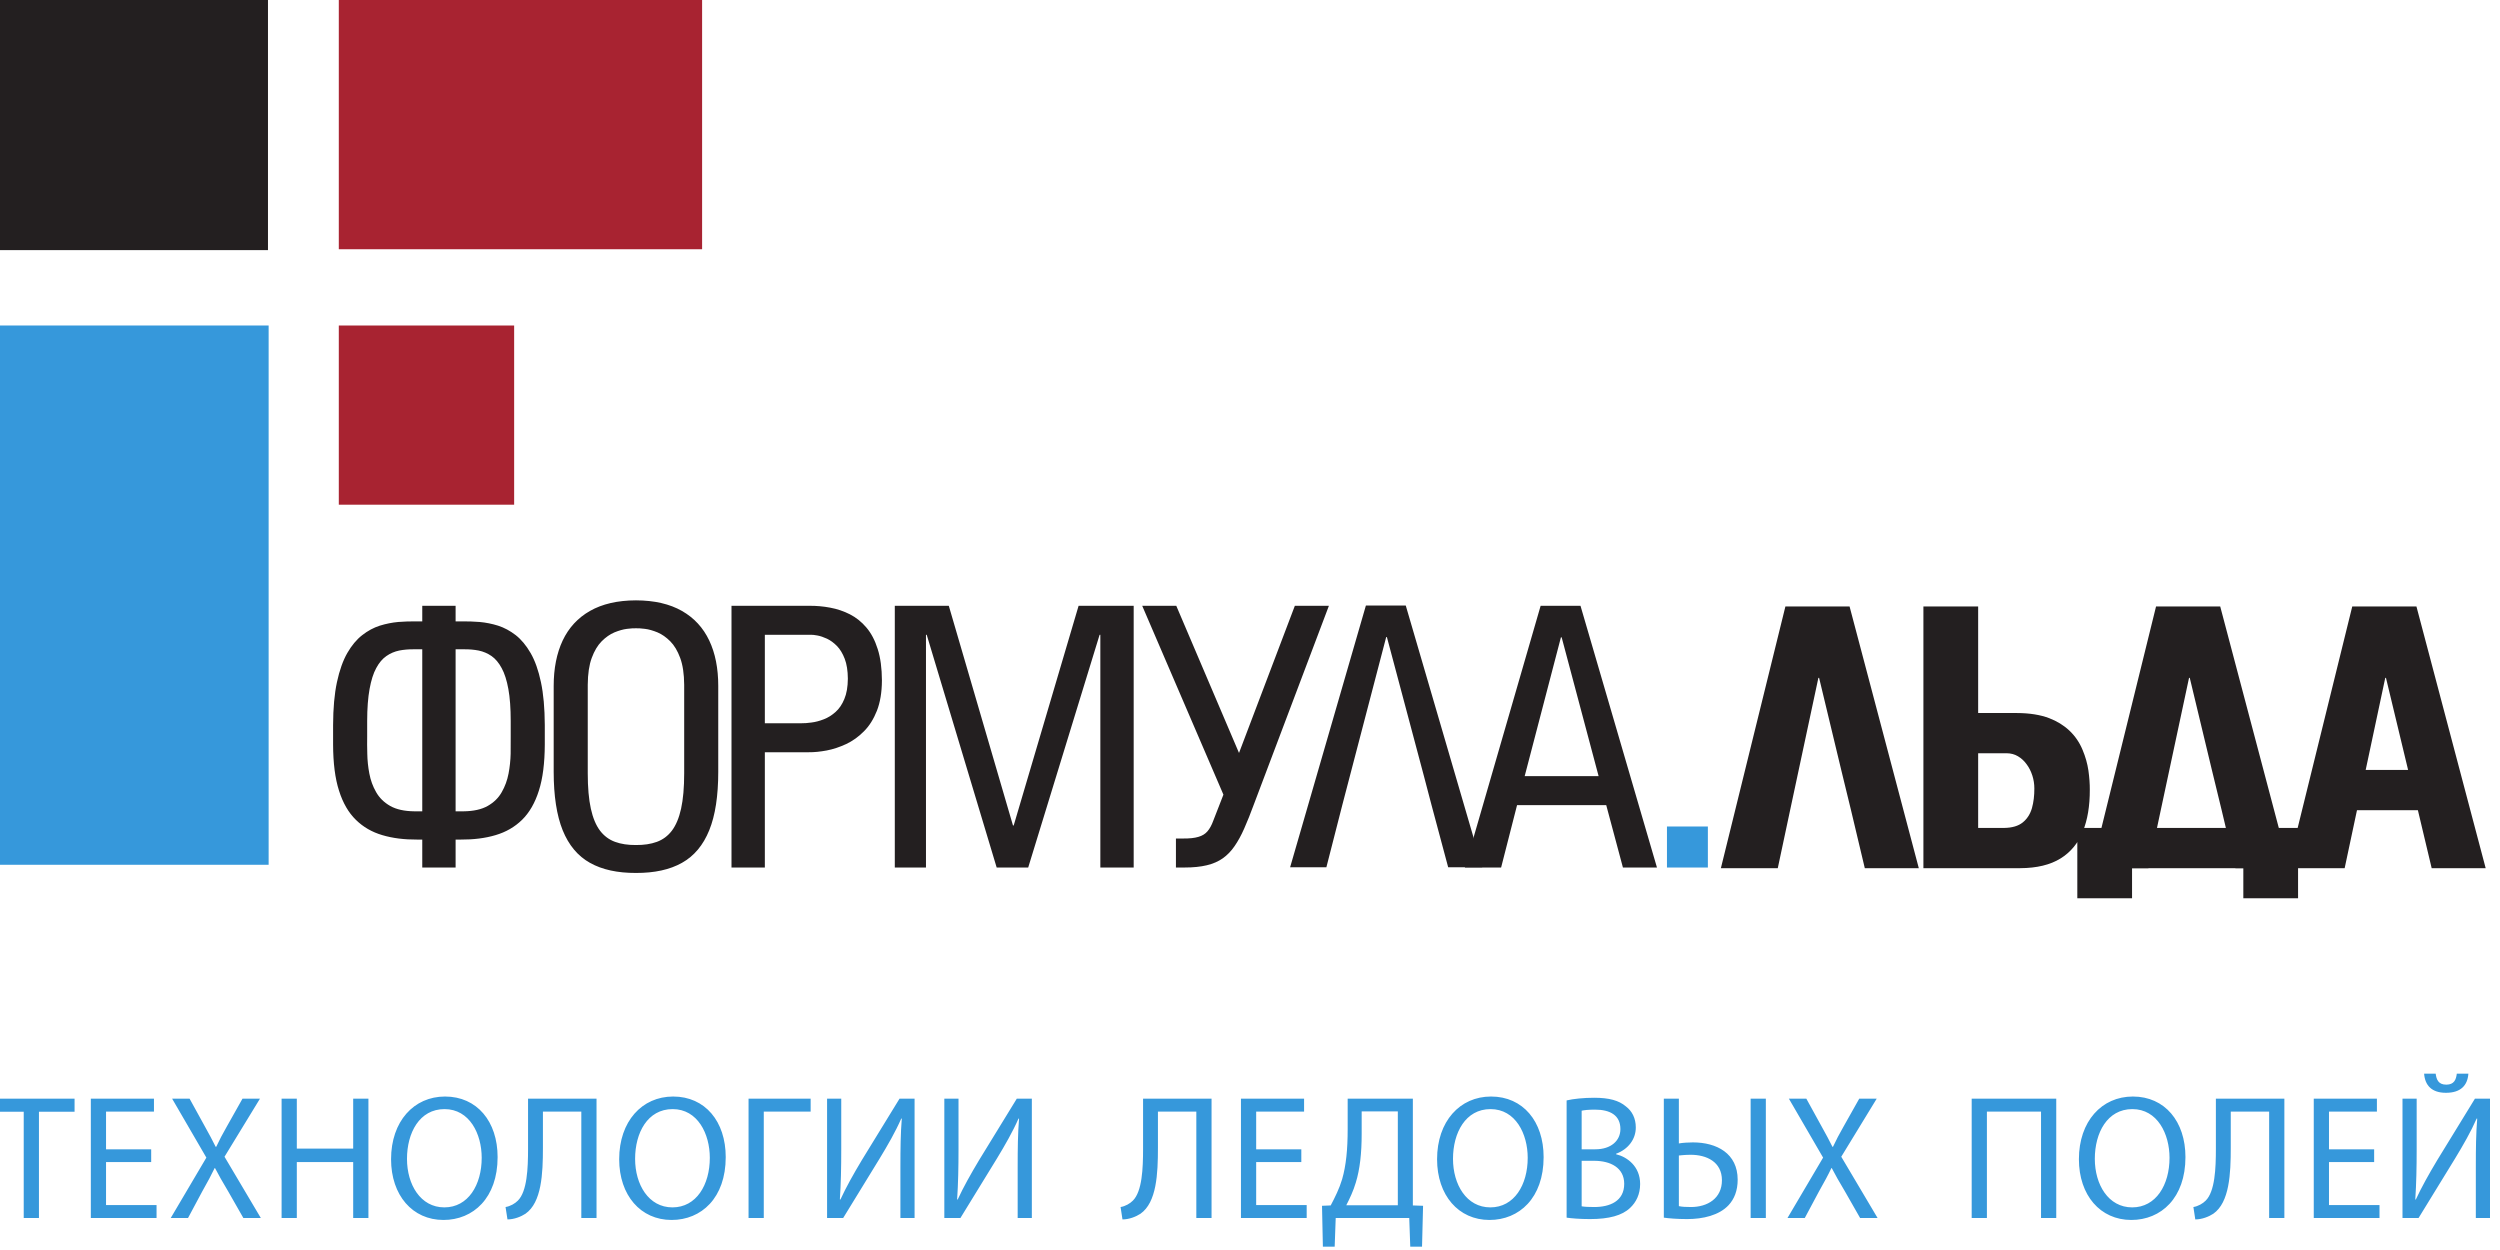
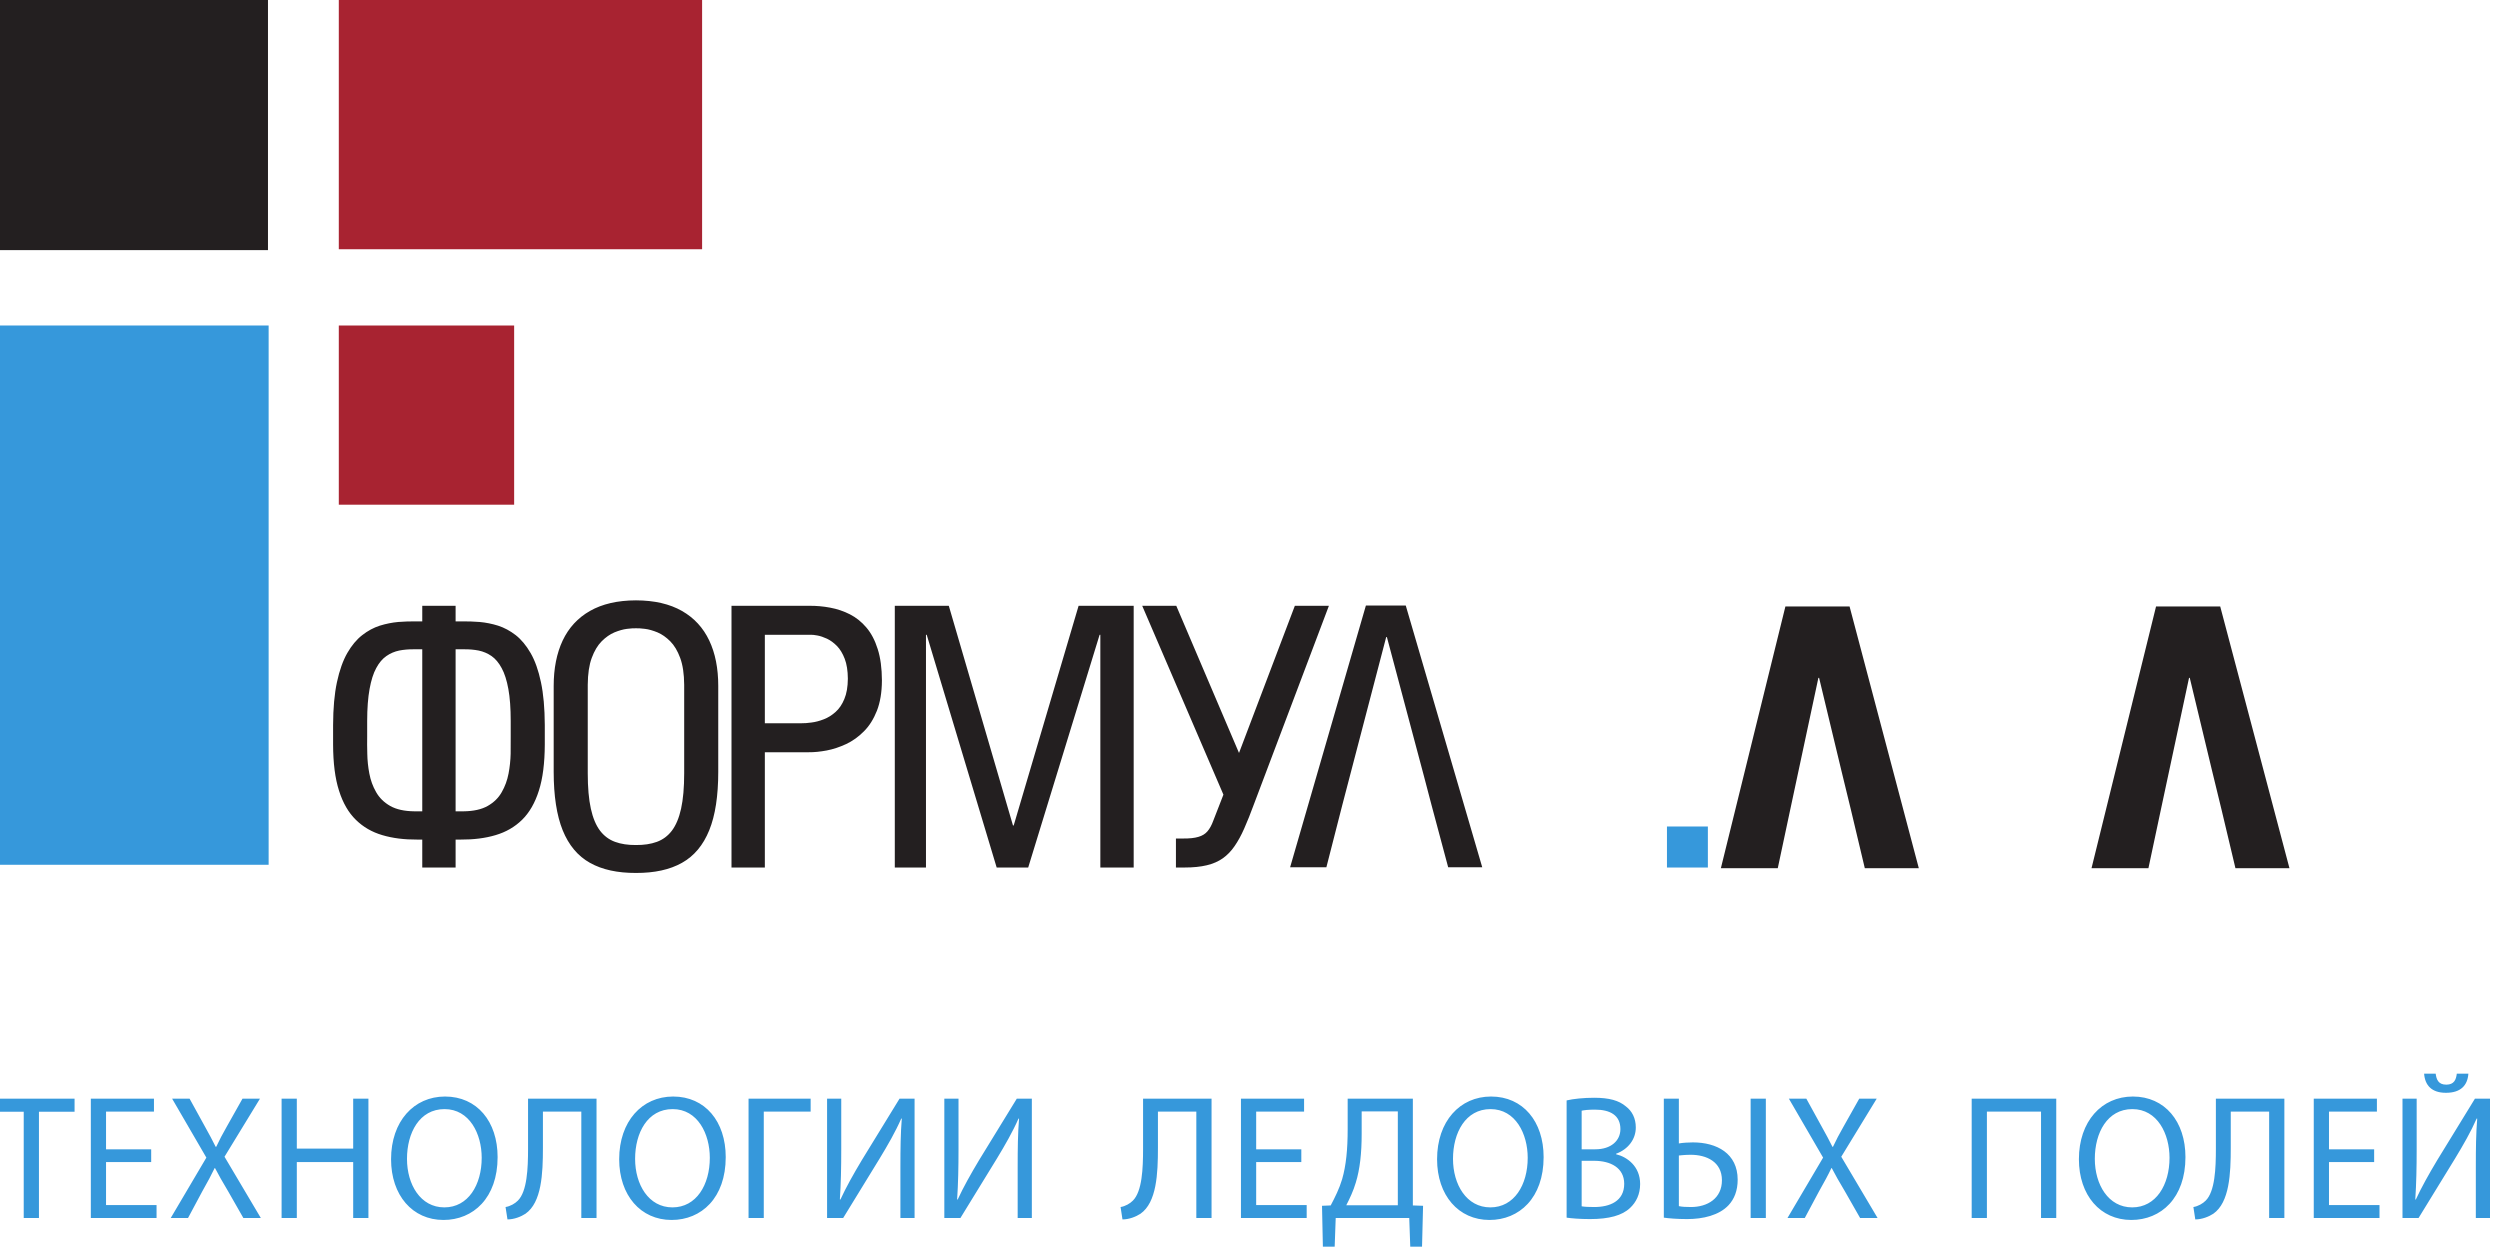
<svg xmlns="http://www.w3.org/2000/svg" width="190" height="95" viewBox="0 0 190 95" fill="none">
  <g clip-path="url(#clip0_105_30)">
    <path d="M129.798 65.932H126.689V62.814H129.798V65.932Z" fill="#3698DB" />
    <path d="M32.092 49.346V61.66H31.485C30.734 61.651 30.123 61.517 29.654 61.252C29.186 60.985 28.832 60.636 28.584 60.2C28.336 59.769 28.166 59.301 28.07 58.791C27.973 58.285 27.923 57.785 27.914 57.294C27.899 56.802 27.899 56.367 27.905 55.986V54.8C27.905 53.832 27.969 53.014 28.088 52.362C28.207 51.706 28.373 51.173 28.593 50.774C28.809 50.37 29.066 50.067 29.365 49.86C29.658 49.654 29.984 49.516 30.338 49.442C30.692 49.373 31.068 49.341 31.459 49.346H32.092ZM34.626 47.225V46.041H32.092V47.225H31.596C31.178 47.22 30.737 47.233 30.268 47.27C29.806 47.312 29.337 47.404 28.864 47.551C28.395 47.702 27.951 47.941 27.529 48.271C27.101 48.603 26.724 49.057 26.394 49.63C26.063 50.209 25.801 50.948 25.609 51.839C25.416 52.734 25.32 53.823 25.315 55.104V56.591C25.32 57.992 25.466 59.159 25.765 60.09C26.059 61.023 26.486 61.761 27.046 62.307C27.601 62.854 28.272 63.239 29.056 63.47C29.842 63.704 30.724 63.814 31.706 63.808H32.092V65.931H34.626V63.808H35.012C35.995 63.814 36.876 63.704 37.661 63.47C38.446 63.239 39.117 62.854 39.677 62.307C40.232 61.761 40.66 61.023 40.954 60.09C41.253 59.159 41.398 57.992 41.404 56.591V55.104C41.398 53.823 41.302 52.734 41.11 51.839C40.922 50.948 40.66 50.209 40.325 49.63C39.994 49.057 39.618 48.603 39.195 48.271C38.767 47.941 38.322 47.702 37.855 47.551C37.386 47.404 36.917 47.312 36.449 47.27C35.982 47.233 35.539 47.22 35.122 47.225H34.626ZM34.626 61.66V49.346H35.26C35.655 49.341 36.026 49.373 36.38 49.442C36.733 49.516 37.06 49.654 37.358 49.86C37.652 50.067 37.91 50.37 38.126 50.774C38.346 51.173 38.516 51.706 38.635 52.362C38.755 53.014 38.814 53.832 38.814 54.8V55.986C38.818 56.367 38.818 56.802 38.809 57.294C38.796 57.785 38.746 58.285 38.65 58.791C38.552 59.301 38.382 59.769 38.134 60.2C37.891 60.636 37.533 60.985 37.065 61.252C36.597 61.517 35.985 61.651 35.232 61.66H34.626ZM48.333 66.344C49.738 66.349 50.904 66.096 51.827 65.577C52.755 65.058 53.444 64.232 53.903 63.098C54.362 61.968 54.587 60.486 54.587 58.657V52.128C54.587 50.797 54.362 49.649 53.903 48.68C53.444 47.711 52.755 46.959 51.827 46.431C50.904 45.903 49.738 45.631 48.333 45.627C46.929 45.631 45.766 45.903 44.839 46.431C43.911 46.959 43.223 47.711 42.763 48.68C42.309 49.649 42.08 50.797 42.08 52.128V58.657C42.08 60.486 42.309 61.968 42.763 63.098C43.223 64.232 43.911 65.058 44.839 65.577C45.766 66.096 46.929 66.349 48.333 66.344ZM48.333 64.222C47.732 64.227 47.203 64.149 46.749 63.983C46.294 63.818 45.909 63.534 45.601 63.13C45.293 62.721 45.059 62.165 44.904 61.458C44.747 60.747 44.669 59.851 44.669 58.768V52.046C44.675 51.219 44.774 50.535 44.972 50.002C45.17 49.465 45.423 49.043 45.729 48.736C46.038 48.428 46.359 48.203 46.698 48.06C47.038 47.923 47.355 47.83 47.643 47.794C47.938 47.757 48.167 47.743 48.333 47.749C48.498 47.743 48.728 47.757 49.022 47.794C49.316 47.83 49.628 47.923 49.968 48.06C50.308 48.203 50.628 48.428 50.937 48.736C51.244 49.043 51.496 49.465 51.694 50.002C51.891 50.535 51.993 51.219 51.998 52.046V58.768C51.998 59.851 51.92 60.747 51.763 61.458C51.607 62.165 51.372 62.721 51.065 63.13C50.758 63.534 50.372 63.818 49.917 63.983C49.462 64.149 48.934 64.227 48.333 64.222ZM58.128 48.243H61.627C61.741 48.239 61.912 48.258 62.132 48.299C62.353 48.34 62.591 48.422 62.853 48.542C63.115 48.667 63.367 48.851 63.606 49.093C63.845 49.336 64.042 49.663 64.198 50.067C64.354 50.47 64.432 50.976 64.437 51.578C64.432 52.198 64.345 52.712 64.17 53.125C64.001 53.538 63.776 53.869 63.496 54.116C63.219 54.36 62.922 54.548 62.605 54.667C62.288 54.791 61.975 54.874 61.677 54.911C61.382 54.952 61.127 54.971 60.91 54.967H58.128V48.243ZM58.128 65.931V57.17H61.462C61.874 57.175 62.329 57.129 62.825 57.037C63.316 56.945 63.808 56.779 64.304 56.55C64.795 56.32 65.245 55.998 65.653 55.586C66.067 55.177 66.392 54.654 66.646 54.016C66.893 53.382 67.022 52.614 67.026 51.715C67.022 50.783 66.916 49.984 66.705 49.328C66.498 48.667 66.213 48.125 65.846 47.693C65.484 47.265 65.066 46.93 64.593 46.688C64.12 46.449 63.619 46.279 63.092 46.182C62.564 46.081 62.026 46.035 61.489 46.041H55.594V65.931H58.128ZM70.374 48.243H70.43L75.747 65.931H78.143L83.57 48.243H83.626V65.931H86.16V46.041H81.973L77.041 62.735H76.986L72.109 46.041H68.005V65.931H70.374V48.243ZM100.996 46.041H98.408L94.165 57.225L89.397 46.041H86.808L92.98 60.394L92.208 62.376C92.084 62.717 91.937 62.983 91.767 63.18C91.598 63.378 91.368 63.521 91.078 63.602C90.789 63.69 90.404 63.731 89.921 63.727H89.371V65.931H90.032C90.684 65.931 91.243 65.874 91.712 65.761C92.185 65.65 92.589 65.472 92.93 65.233C93.268 64.994 93.567 64.687 93.825 64.31C94.087 63.933 94.335 63.483 94.564 62.959C94.797 62.432 95.042 61.826 95.293 61.137L100.996 46.041Z" fill="#231F20" />
-     <path d="M115.296 61.192C115.305 61.192 115.434 61.192 115.683 61.192C115.925 61.192 116.251 61.192 116.651 61.192C117.055 61.192 117.496 61.192 117.973 61.192C118.456 61.192 118.937 61.192 119.415 61.192C119.893 61.192 120.333 61.192 120.733 61.192C121.137 61.192 121.459 61.192 121.702 61.192C121.941 61.192 122.069 61.192 122.074 61.192L123.342 65.931H125.929L120.118 46.041H117.088L111.33 65.931H114.085L115.296 61.192ZM121.495 58.988H115.875L118.63 48.437H118.686L121.495 58.988Z" fill="#231F20" />
    <path d="M102.017 61.174L100.805 65.912H98.049L103.808 46.021H106.838L112.65 65.912H110.061L108.793 61.174L108.215 58.97L105.405 48.419H105.35L102.017 61.174Z" fill="#231F20" />
-     <path d="M158.825 60.029C158.829 59.571 158.792 59.079 158.719 58.555C158.641 58.028 158.494 57.509 158.279 56.999C157.8 55.833 156.905 55.026 155.735 54.579C155.073 54.327 154.256 54.194 153.288 54.19H150.34V46.09H146.179V65.981H153.534C154.798 65.976 155.818 65.728 156.598 65.245C157.374 64.764 157.943 64.076 158.297 63.188C158.656 62.302 158.829 61.247 158.825 60.029ZM154.61 59.919C154.614 60.466 154.554 60.967 154.427 61.421C154.297 61.87 154.064 62.233 153.729 62.505C153.393 62.776 152.916 62.918 152.296 62.923H150.34V57.247H152.517C152.828 57.252 153.112 57.325 153.366 57.477C153.623 57.629 153.843 57.831 154.026 58.088C154.214 58.339 154.357 58.629 154.458 58.942C154.56 59.258 154.61 59.584 154.61 59.919ZM159.17 62.923H157.876V68.266H162.036V65.981H170.493V68.266H174.653V62.923H173.359H159.17ZM179.131 61.573H183.759L184.807 65.981H188.911L183.649 46.09H178.772L173.868 65.981H178.194L179.131 61.573ZM183.015 58.514H179.792L181.28 51.517H181.334L183.015 58.514Z" fill="#231F20" />
    <path d="M164.218 61.573L163.281 65.981H158.956L163.86 46.09H168.736L173.998 65.981H169.893L168.846 61.573L168.102 58.514L166.422 51.517H166.367L164.218 61.573Z" fill="#231F20" />
    <path d="M136.049 61.573L135.111 65.981H130.787L135.691 46.09H140.567L145.829 65.981H141.725L140.677 61.573L139.933 58.514L138.252 51.517H138.197L136.049 61.573Z" fill="#231F20" />
    <path d="M20.416 65.723H-0.729V24.738H20.416V65.723Z" fill="#3698DB" />
    <path d="M53.36 18.942H25.749V-1.145H53.36V18.942Z" fill="#A82331" />
    <path d="M39.075 38.357H25.749V24.739H39.075V38.357Z" fill="#A82331" />
    <path d="M20.366 19.009H-0.729V-1.145H20.366V19.009Z" fill="#231F20" />
    <path d="M1.803 92.568H2.96V84.493H5.667V83.498H-0.891V84.493H1.803V92.568ZM11.49 87.347H8.059V84.481H11.701V83.498H6.903V92.568H11.898V91.586H8.059V88.315H11.49V87.347ZM19.823 92.568L17.063 87.912L19.758 83.498H18.43L17.234 85.624C16.906 86.203 16.682 86.62 16.432 87.158H16.392C16.156 86.674 15.906 86.216 15.578 85.624L14.408 83.498H13.081L15.684 87.979L12.976 92.568H14.29L15.355 90.577C15.802 89.782 16.064 89.298 16.314 88.773H16.341C16.616 89.298 16.892 89.796 17.352 90.563L18.496 92.568H19.823ZM21.401 83.498V92.568H22.558V88.315H26.842V92.568H28V83.498H26.842V87.293H22.558V83.498H21.401ZM33.822 83.336C31.456 83.336 29.721 85.22 29.721 88.1C29.721 90.846 31.351 92.717 33.704 92.717C35.965 92.717 37.818 91.047 37.818 87.939C37.818 85.234 36.254 83.336 33.822 83.336ZM33.783 84.292C35.689 84.292 36.609 86.176 36.609 87.992C36.609 90.051 35.584 91.761 33.77 91.761C31.956 91.761 30.931 90.025 30.931 88.073C30.931 86.095 31.877 84.292 33.783 84.292ZM40.132 83.498V87.32C40.132 88.773 40.065 90.55 39.356 91.249C39.146 91.465 38.778 91.68 38.422 91.734L38.568 92.676C39.08 92.676 39.605 92.461 39.934 92.245C41.17 91.384 41.262 89.191 41.262 87.225V84.481H44.18V92.568H45.336V83.498H40.132ZM51.16 83.336C48.793 83.336 47.058 85.22 47.058 88.1C47.058 90.846 48.689 92.717 51.041 92.717C53.302 92.717 55.155 91.047 55.155 87.939C55.155 85.234 53.592 83.336 51.16 83.336ZM51.12 84.292C53.026 84.292 53.946 86.176 53.946 87.992C53.946 90.051 52.921 91.761 51.106 91.761C49.292 91.761 48.268 90.025 48.268 88.073C48.268 86.095 49.214 84.292 51.12 84.292ZM56.89 83.498V92.568H58.047V84.481H61.609V83.498H56.89ZM62.858 83.498V92.568H64.081L66.853 88.047C67.459 87.051 68.064 86.001 68.497 85.005L68.536 85.019C68.445 86.162 68.431 87.239 68.431 88.706V92.568H69.508V83.498H68.365L65.5 88.168C64.856 89.244 64.304 90.227 63.87 91.169L63.83 91.155C63.91 89.944 63.935 88.746 63.935 87.32V83.498H62.858ZM71.769 83.498V92.568H72.992L75.766 88.047C76.37 87.051 76.975 86.001 77.409 85.005L77.448 85.019C77.356 86.162 77.343 87.239 77.343 88.706V92.568H78.42V83.498H77.277L74.412 88.168C73.768 89.244 73.216 90.227 72.782 91.169L72.742 91.155C72.822 89.944 72.847 88.746 72.847 87.32V83.498H71.769ZM86.873 83.498V87.32C86.873 88.773 86.808 90.55 86.097 91.249C85.887 91.465 85.519 91.68 85.164 91.734L85.308 92.676C85.821 92.676 86.347 92.461 86.675 92.245C87.911 91.384 88.003 89.191 88.003 87.225V84.481H90.921V92.568H92.078V83.498H86.873ZM98.9 87.347H95.469V84.481H99.11V83.498H94.312V92.568H99.308V91.586H95.469V88.315H98.9V87.347ZM102.423 83.498V85.799C102.423 87.36 102.304 88.572 102.002 89.621C101.789 90.335 101.461 90.993 101.133 91.613L100.473 91.64L100.539 94.748H101.435L101.514 92.568H107.103L107.18 94.748H108.075L108.153 91.64L107.377 91.613V83.498H102.423ZM103.487 84.467H106.235V91.599H102.317C102.567 91.114 102.856 90.51 103.041 89.877C103.356 88.854 103.487 87.63 103.487 86.176V84.467ZM113.319 83.336C110.953 83.336 109.218 85.22 109.218 88.1C109.218 90.846 110.848 92.717 113.201 92.717C115.462 92.717 117.315 91.047 117.315 87.939C117.315 85.234 115.751 83.336 113.319 83.336ZM113.28 84.292C115.185 84.292 116.106 86.176 116.106 87.992C116.106 90.051 115.081 91.761 113.266 91.761C111.453 91.761 110.428 90.025 110.428 88.073C110.428 86.095 111.374 84.292 113.28 84.292ZM119.063 92.542C119.445 92.595 120.048 92.65 120.838 92.65C122.283 92.65 123.282 92.38 123.887 91.801C124.348 91.371 124.65 90.765 124.65 89.984C124.65 88.638 123.663 87.925 122.823 87.723V87.683C123.743 87.347 124.321 86.579 124.321 85.691C124.321 84.978 124.032 84.44 123.571 84.09C123.033 83.632 122.296 83.43 121.153 83.43C120.364 83.43 119.563 83.511 119.063 83.632V92.542ZM120.206 84.413C120.39 84.373 120.692 84.332 121.219 84.332C122.375 84.332 123.151 84.763 123.151 85.812C123.151 86.687 122.442 87.347 121.245 87.347H120.206V84.413ZM120.206 88.221H121.153C122.402 88.221 123.44 88.746 123.44 89.971C123.44 91.29 122.349 91.734 121.166 91.734C120.759 91.734 120.443 91.72 120.206 91.68V88.221ZM126.451 83.498V92.542C126.832 92.595 127.436 92.65 128.225 92.65C129.421 92.65 130.656 92.366 131.379 91.586C131.8 91.129 132.063 90.496 132.063 89.661C132.063 87.656 130.472 86.822 128.659 86.822C128.369 86.822 127.857 86.849 127.594 86.902V83.498H126.451ZM127.594 87.818C127.739 87.804 128.08 87.764 128.501 87.764C129.683 87.764 130.867 88.288 130.867 89.702C130.867 91.075 129.776 91.734 128.514 91.734C128.133 91.734 127.831 91.72 127.594 91.666V87.818ZM133.048 83.498V92.568H134.204V83.498H133.048ZM142.696 92.568L139.936 87.912L142.631 83.498H141.303L140.107 85.624C139.779 86.203 139.555 86.62 139.306 87.158H139.266C139.029 86.674 138.78 86.216 138.45 85.624L137.281 83.498H135.954L138.556 87.979L135.849 92.568H137.163L138.227 90.577C138.674 89.782 138.938 89.298 139.187 88.773H139.213C139.489 89.298 139.765 89.796 140.225 90.563L141.369 92.568H142.696ZM149.848 83.498V92.568H151.005V84.481H155.118V92.568H156.275V83.498H149.848ZM162.098 83.336C159.732 83.336 157.997 85.22 157.997 88.1C157.997 90.846 159.626 92.717 161.979 92.717C164.241 92.717 166.094 91.047 166.094 87.939C166.094 85.234 164.529 83.336 162.098 83.336ZM162.059 84.292C163.964 84.292 164.884 86.176 164.884 87.992C164.884 90.051 163.859 91.761 162.046 91.761C160.232 91.761 159.206 90.025 159.206 88.073C159.206 86.095 160.152 84.292 162.059 84.292ZM168.407 83.498V87.32C168.407 88.773 168.342 90.55 167.631 91.249C167.421 91.465 167.053 91.68 166.698 91.734L166.842 92.676C167.355 92.676 167.881 92.461 168.21 92.245C169.446 91.384 169.538 89.191 169.538 87.225V84.481H172.455V92.568H173.612V83.498H168.407ZM180.435 87.347H177.003V84.481H180.645V83.498H175.846V92.568H180.842V91.586H177.003V88.315H180.435V87.347ZM182.59 83.498V92.568H183.811L186.585 88.047C187.19 87.051 187.794 86.001 188.228 85.005L188.268 85.019C188.176 86.162 188.163 87.239 188.163 88.706V92.568H189.24V83.498H188.096L185.232 88.168C184.588 89.244 184.036 90.227 183.601 91.169L183.562 91.155C183.641 89.944 183.667 88.746 183.667 87.32V83.498H182.59ZM184.233 81.6C184.298 82.488 184.812 83.053 185.889 83.053C187.007 83.053 187.532 82.502 187.597 81.6H186.717C186.663 82.044 186.52 82.434 185.916 82.434C185.297 82.434 185.167 82.017 185.112 81.6H184.233Z" fill="#3698DB" />
  </g>
  <defs>
    <clipPath id="clip0_105_30">
      <rect width="190" height="95" fill="white" />
    </clipPath>
  </defs>
</svg>